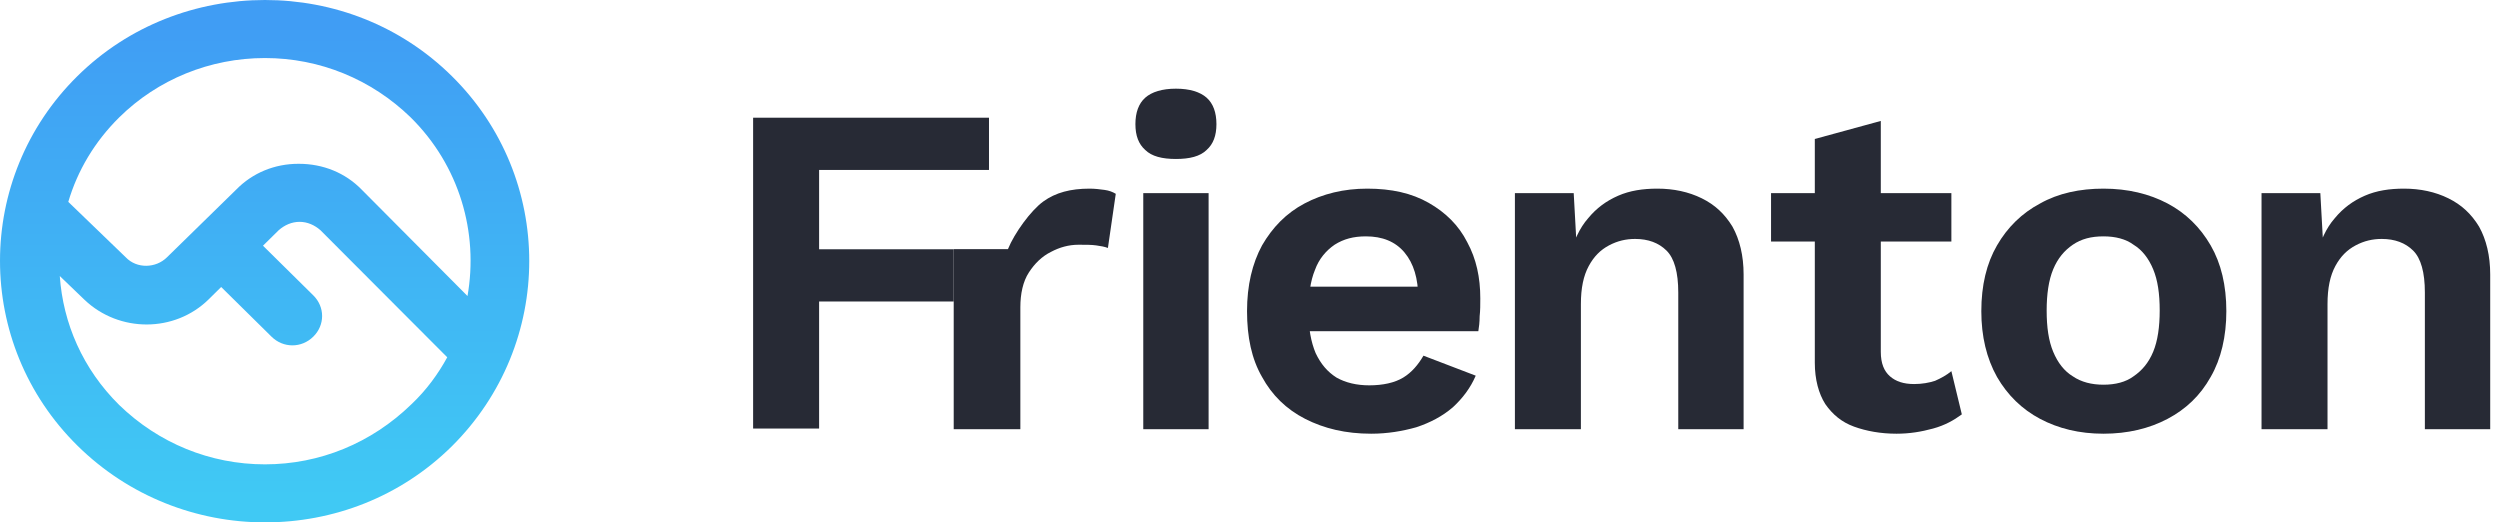
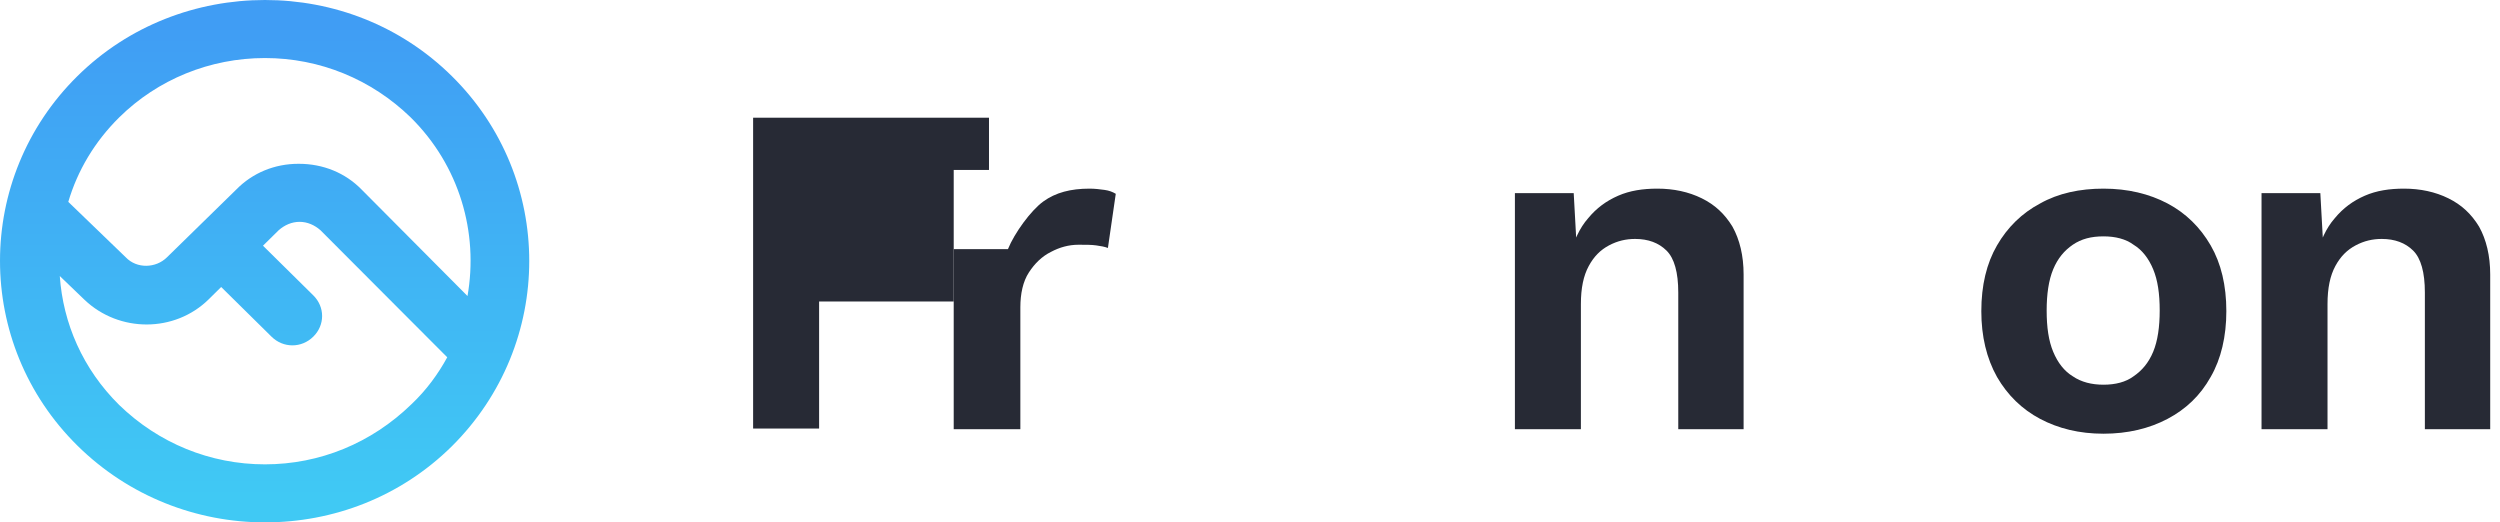
<svg xmlns="http://www.w3.org/2000/svg" width="134" height="28" viewBox="0 0 134 28" fill="none">
  <path d="M24.218 4.079C21.451 1.348 17.844 0 14.201 0C10.559 0 6.917 1.348 4.15 4.079C-1.383 9.541 -1.383 18.425 4.15 23.886C6.917 26.617 10.559 28 14.201 28C17.844 28 21.451 26.652 24.218 23.921C29.751 18.425 29.751 9.541 24.218 4.079ZM6.391 6.291C8.458 4.252 11.259 3.111 14.201 3.111C17.143 3.111 19.91 4.252 22.011 6.291C24.638 8.884 25.654 12.479 25.058 15.867L19.385 10.163C18.509 9.264 17.318 8.78 16.023 8.78C16.023 8.78 16.023 8.78 15.988 8.78C14.727 8.78 13.536 9.264 12.66 10.163L8.948 13.793C8.353 14.38 7.337 14.415 6.742 13.793L3.66 10.82C4.15 9.16 5.061 7.605 6.391 6.291ZM14.201 24.889C11.259 24.889 8.493 23.748 6.391 21.709C4.43 19.773 3.38 17.319 3.204 14.795L4.535 16.074C6.391 17.837 9.368 17.837 11.19 16.04L11.855 15.383L14.552 18.044C15.182 18.667 16.163 18.667 16.793 18.044C17.423 17.422 17.423 16.454 16.793 15.832L14.096 13.17L14.937 12.341C15.252 12.064 15.637 11.891 16.058 11.891C16.478 11.891 16.863 12.064 17.178 12.341L23.972 19.151C23.482 20.049 22.852 20.914 22.046 21.674C19.91 23.748 17.143 24.889 14.201 24.889Z" fill="url(#paint0_linear_5374_58719)" />
-   <path d="M53.01 9.109H43.904V13.361H51.119V16.16H43.904V22.97H40.367V6.309H53.01V9.109Z" fill="#272A35" />
+   <path d="M53.01 9.109H43.904H51.119V16.16H43.904V22.97H40.367V6.309H53.01V9.109Z" fill="#272A35" />
  <path d="M51.119 23.005V13.353H54.026C54.376 12.489 55.252 11.286 55.917 10.802C56.583 10.319 57.388 10.111 58.404 10.111C58.684 10.111 58.964 10.146 59.209 10.18C59.454 10.215 59.63 10.284 59.805 10.388L59.384 13.291C59.209 13.222 58.999 13.188 58.754 13.153C58.509 13.118 58.194 13.118 57.808 13.118C57.283 13.118 56.793 13.257 56.337 13.499C55.847 13.741 55.462 14.121 55.147 14.605C54.831 15.089 54.691 15.746 54.691 16.472V23.005H51.119Z" fill="#272A35" />
-   <path d="M63.03 8.521C62.294 8.521 61.734 8.383 61.384 8.037C61.033 7.726 60.858 7.277 60.858 6.654C60.858 6.032 61.033 5.548 61.384 5.237C61.734 4.926 62.294 4.753 63.03 4.753C63.765 4.753 64.326 4.926 64.676 5.237C65.026 5.548 65.201 6.032 65.201 6.654C65.201 7.277 65.026 7.726 64.676 8.037C64.326 8.383 63.765 8.521 63.03 8.521ZM64.781 10.353V23.005H61.279V10.353H64.781Z" fill="#272A35" />
-   <path d="M73.495 23.247C72.129 23.247 70.973 22.97 69.958 22.452C68.942 21.933 68.172 21.173 67.646 20.205C67.086 19.237 66.841 18.062 66.841 16.679C66.841 15.296 67.121 14.121 67.646 13.153C68.207 12.185 68.942 11.425 69.923 10.906C70.903 10.388 72.024 10.111 73.285 10.111C74.581 10.111 75.666 10.353 76.577 10.872C77.487 11.39 78.188 12.082 78.643 12.98C79.133 13.879 79.344 14.882 79.344 15.988C79.344 16.333 79.344 16.644 79.309 16.956C79.309 17.267 79.274 17.543 79.239 17.751H69.012V15.365H77.698L76.017 15.988C76.017 14.916 75.771 14.121 75.281 13.533C74.791 12.946 74.09 12.669 73.215 12.669C72.549 12.669 72.024 12.807 71.534 13.118C71.079 13.43 70.693 13.879 70.483 14.467C70.238 15.054 70.133 15.815 70.133 16.714C70.133 17.612 70.273 18.338 70.518 18.926C70.798 19.514 71.148 19.928 71.639 20.239C72.129 20.516 72.725 20.654 73.39 20.654C74.125 20.654 74.756 20.516 75.211 20.239C75.666 19.963 76.017 19.548 76.297 19.064L79.099 20.136C78.818 20.793 78.398 21.346 77.873 21.83C77.312 22.314 76.647 22.659 75.912 22.901C75.176 23.109 74.371 23.247 73.495 23.247Z" fill="#272A35" />
  <path d="M81.199 23.005V10.353H84.351L84.561 14.155L84.141 13.741C84.351 12.911 84.666 12.22 85.122 11.701C85.577 11.148 86.102 10.768 86.733 10.491C87.363 10.215 88.064 10.111 88.834 10.111C89.71 10.111 90.515 10.284 91.216 10.63C91.916 10.975 92.441 11.459 92.862 12.151C93.247 12.842 93.457 13.706 93.457 14.709V23.005H89.955V15.677C89.955 14.605 89.745 13.844 89.324 13.43C88.904 13.015 88.344 12.807 87.643 12.807C87.153 12.807 86.698 12.911 86.242 13.153C85.787 13.395 85.437 13.741 85.157 14.259C84.876 14.778 84.736 15.434 84.736 16.299V23.005H81.199Z" fill="#272A35" />
-   <path d="M104.594 10.353V12.946H94.928V10.353H104.594ZM100.811 6.482V18.857C100.811 19.479 100.987 19.894 101.302 20.17C101.617 20.447 102.037 20.585 102.598 20.585C103.018 20.585 103.403 20.516 103.718 20.412C104.033 20.274 104.349 20.101 104.594 19.894L105.154 22.21C104.734 22.521 104.244 22.798 103.613 22.97C102.983 23.143 102.352 23.247 101.652 23.247C100.811 23.247 100.041 23.109 99.376 22.867C98.71 22.625 98.22 22.21 97.835 21.657C97.484 21.104 97.274 20.343 97.274 19.445V7.449L100.811 6.482Z" fill="#272A35" />
  <path d="M112.748 10.111C114.044 10.111 115.2 10.388 116.18 10.906C117.161 11.425 117.932 12.185 118.492 13.153C119.052 14.121 119.332 15.296 119.332 16.679C119.332 18.027 119.052 19.237 118.492 20.205C117.932 21.207 117.161 21.933 116.18 22.452C115.2 22.97 114.044 23.247 112.748 23.247C111.453 23.247 110.332 22.97 109.351 22.452C108.371 21.933 107.6 21.173 107.04 20.205C106.479 19.202 106.199 18.027 106.199 16.679C106.199 15.296 106.479 14.121 107.04 13.153C107.6 12.185 108.371 11.425 109.351 10.906C110.332 10.353 111.488 10.111 112.748 10.111ZM112.748 12.669C112.083 12.669 111.558 12.807 111.102 13.118C110.647 13.43 110.297 13.844 110.052 14.432C109.806 15.02 109.701 15.78 109.701 16.644C109.701 17.543 109.806 18.269 110.052 18.857C110.297 19.444 110.647 19.894 111.102 20.17C111.558 20.482 112.118 20.62 112.748 20.62C113.379 20.62 113.939 20.482 114.359 20.17C114.815 19.859 115.165 19.444 115.41 18.857C115.655 18.269 115.76 17.509 115.76 16.644C115.76 15.746 115.655 15.02 115.41 14.432C115.165 13.844 114.815 13.395 114.359 13.118C113.939 12.807 113.379 12.669 112.748 12.669Z" fill="#272A35" />
  <path d="M121.218 23.005V10.353H124.37L124.58 14.155L124.16 13.741C124.37 12.911 124.685 12.22 125.14 11.701C125.596 11.148 126.121 10.768 126.751 10.491C127.382 10.215 128.082 10.111 128.853 10.111C129.728 10.111 130.534 10.284 131.234 10.63C131.934 10.975 132.46 11.459 132.88 12.151C133.265 12.842 133.475 13.706 133.475 14.709V23.005H129.973V15.677C129.973 14.605 129.763 13.844 129.343 13.43C128.923 13.015 128.362 12.807 127.662 12.807C127.171 12.807 126.716 12.911 126.261 13.153C125.806 13.395 125.455 13.741 125.175 14.259C124.895 14.778 124.755 15.434 124.755 16.299V23.005H121.218Z" fill="#272A35" />
  <defs>
    <linearGradient id="paint0_linear_5374_58719" x1="14.196" y1="1.327" x2="14.196" y2="26.67" gradientUnits="userSpaceOnUse">
      <stop stop-color="#409DF4" />
      <stop offset="1" stop-color="#40C9F4" />
    </linearGradient>
  </defs>
</svg>